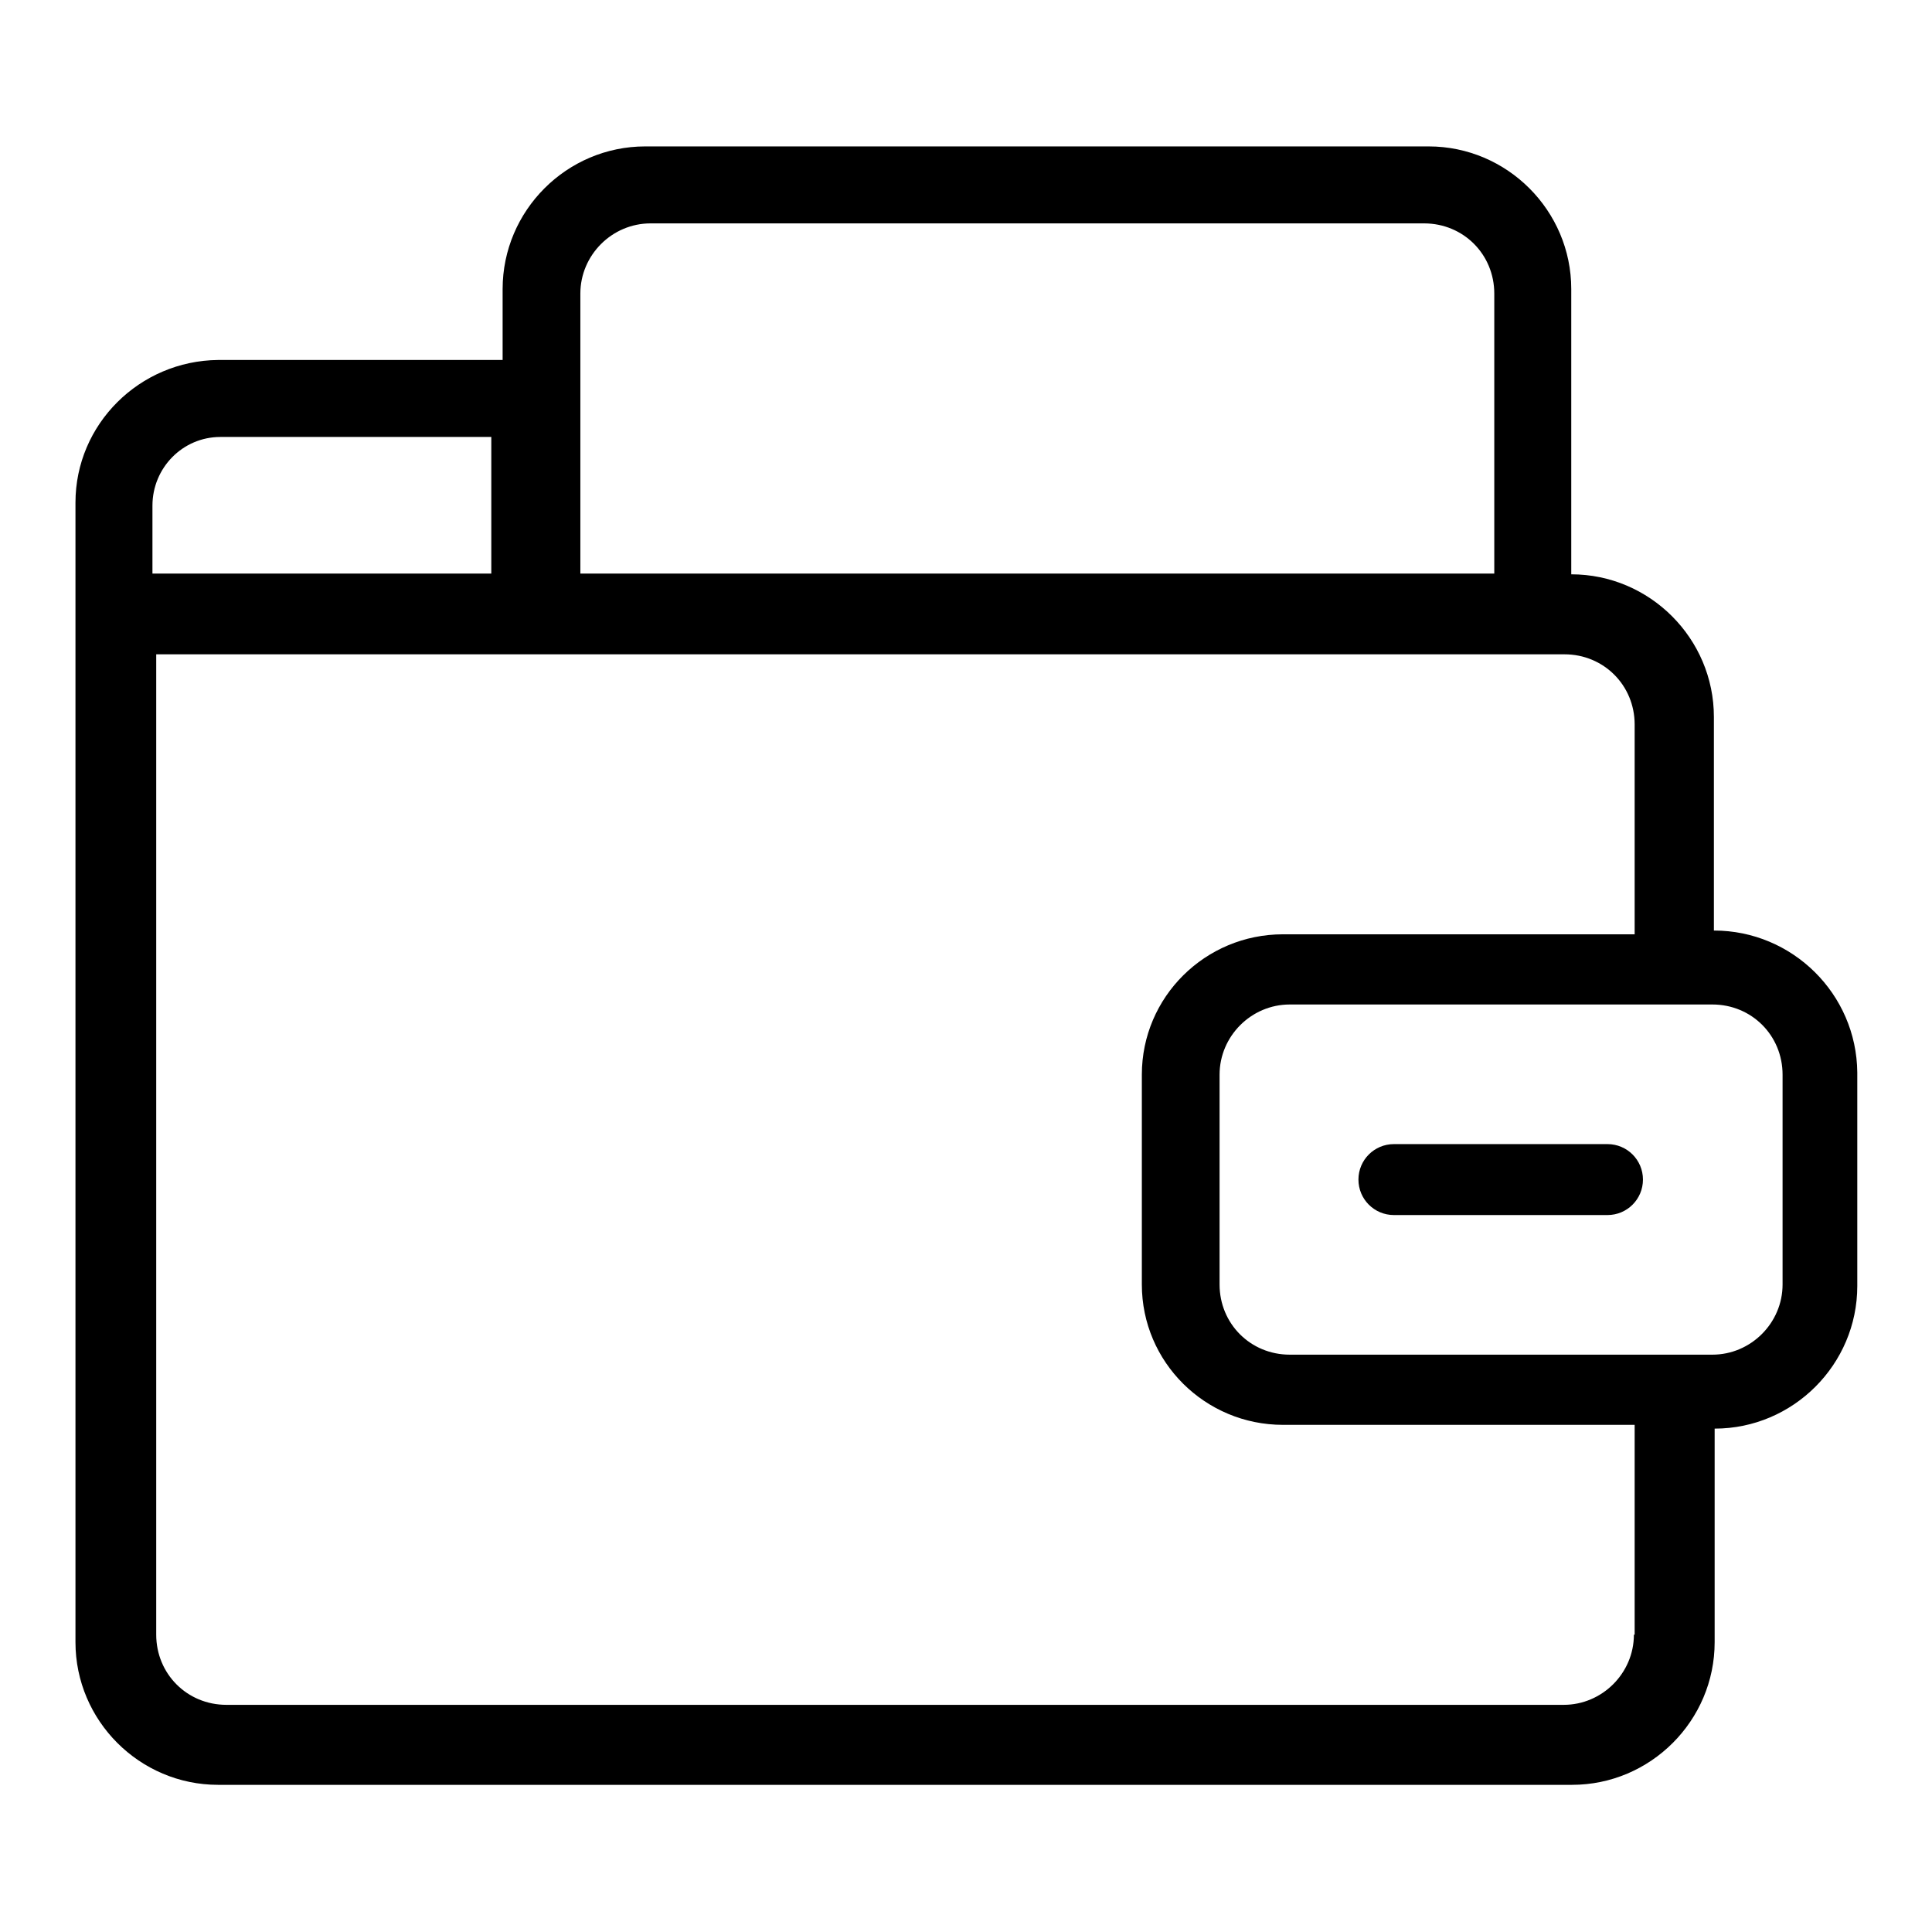
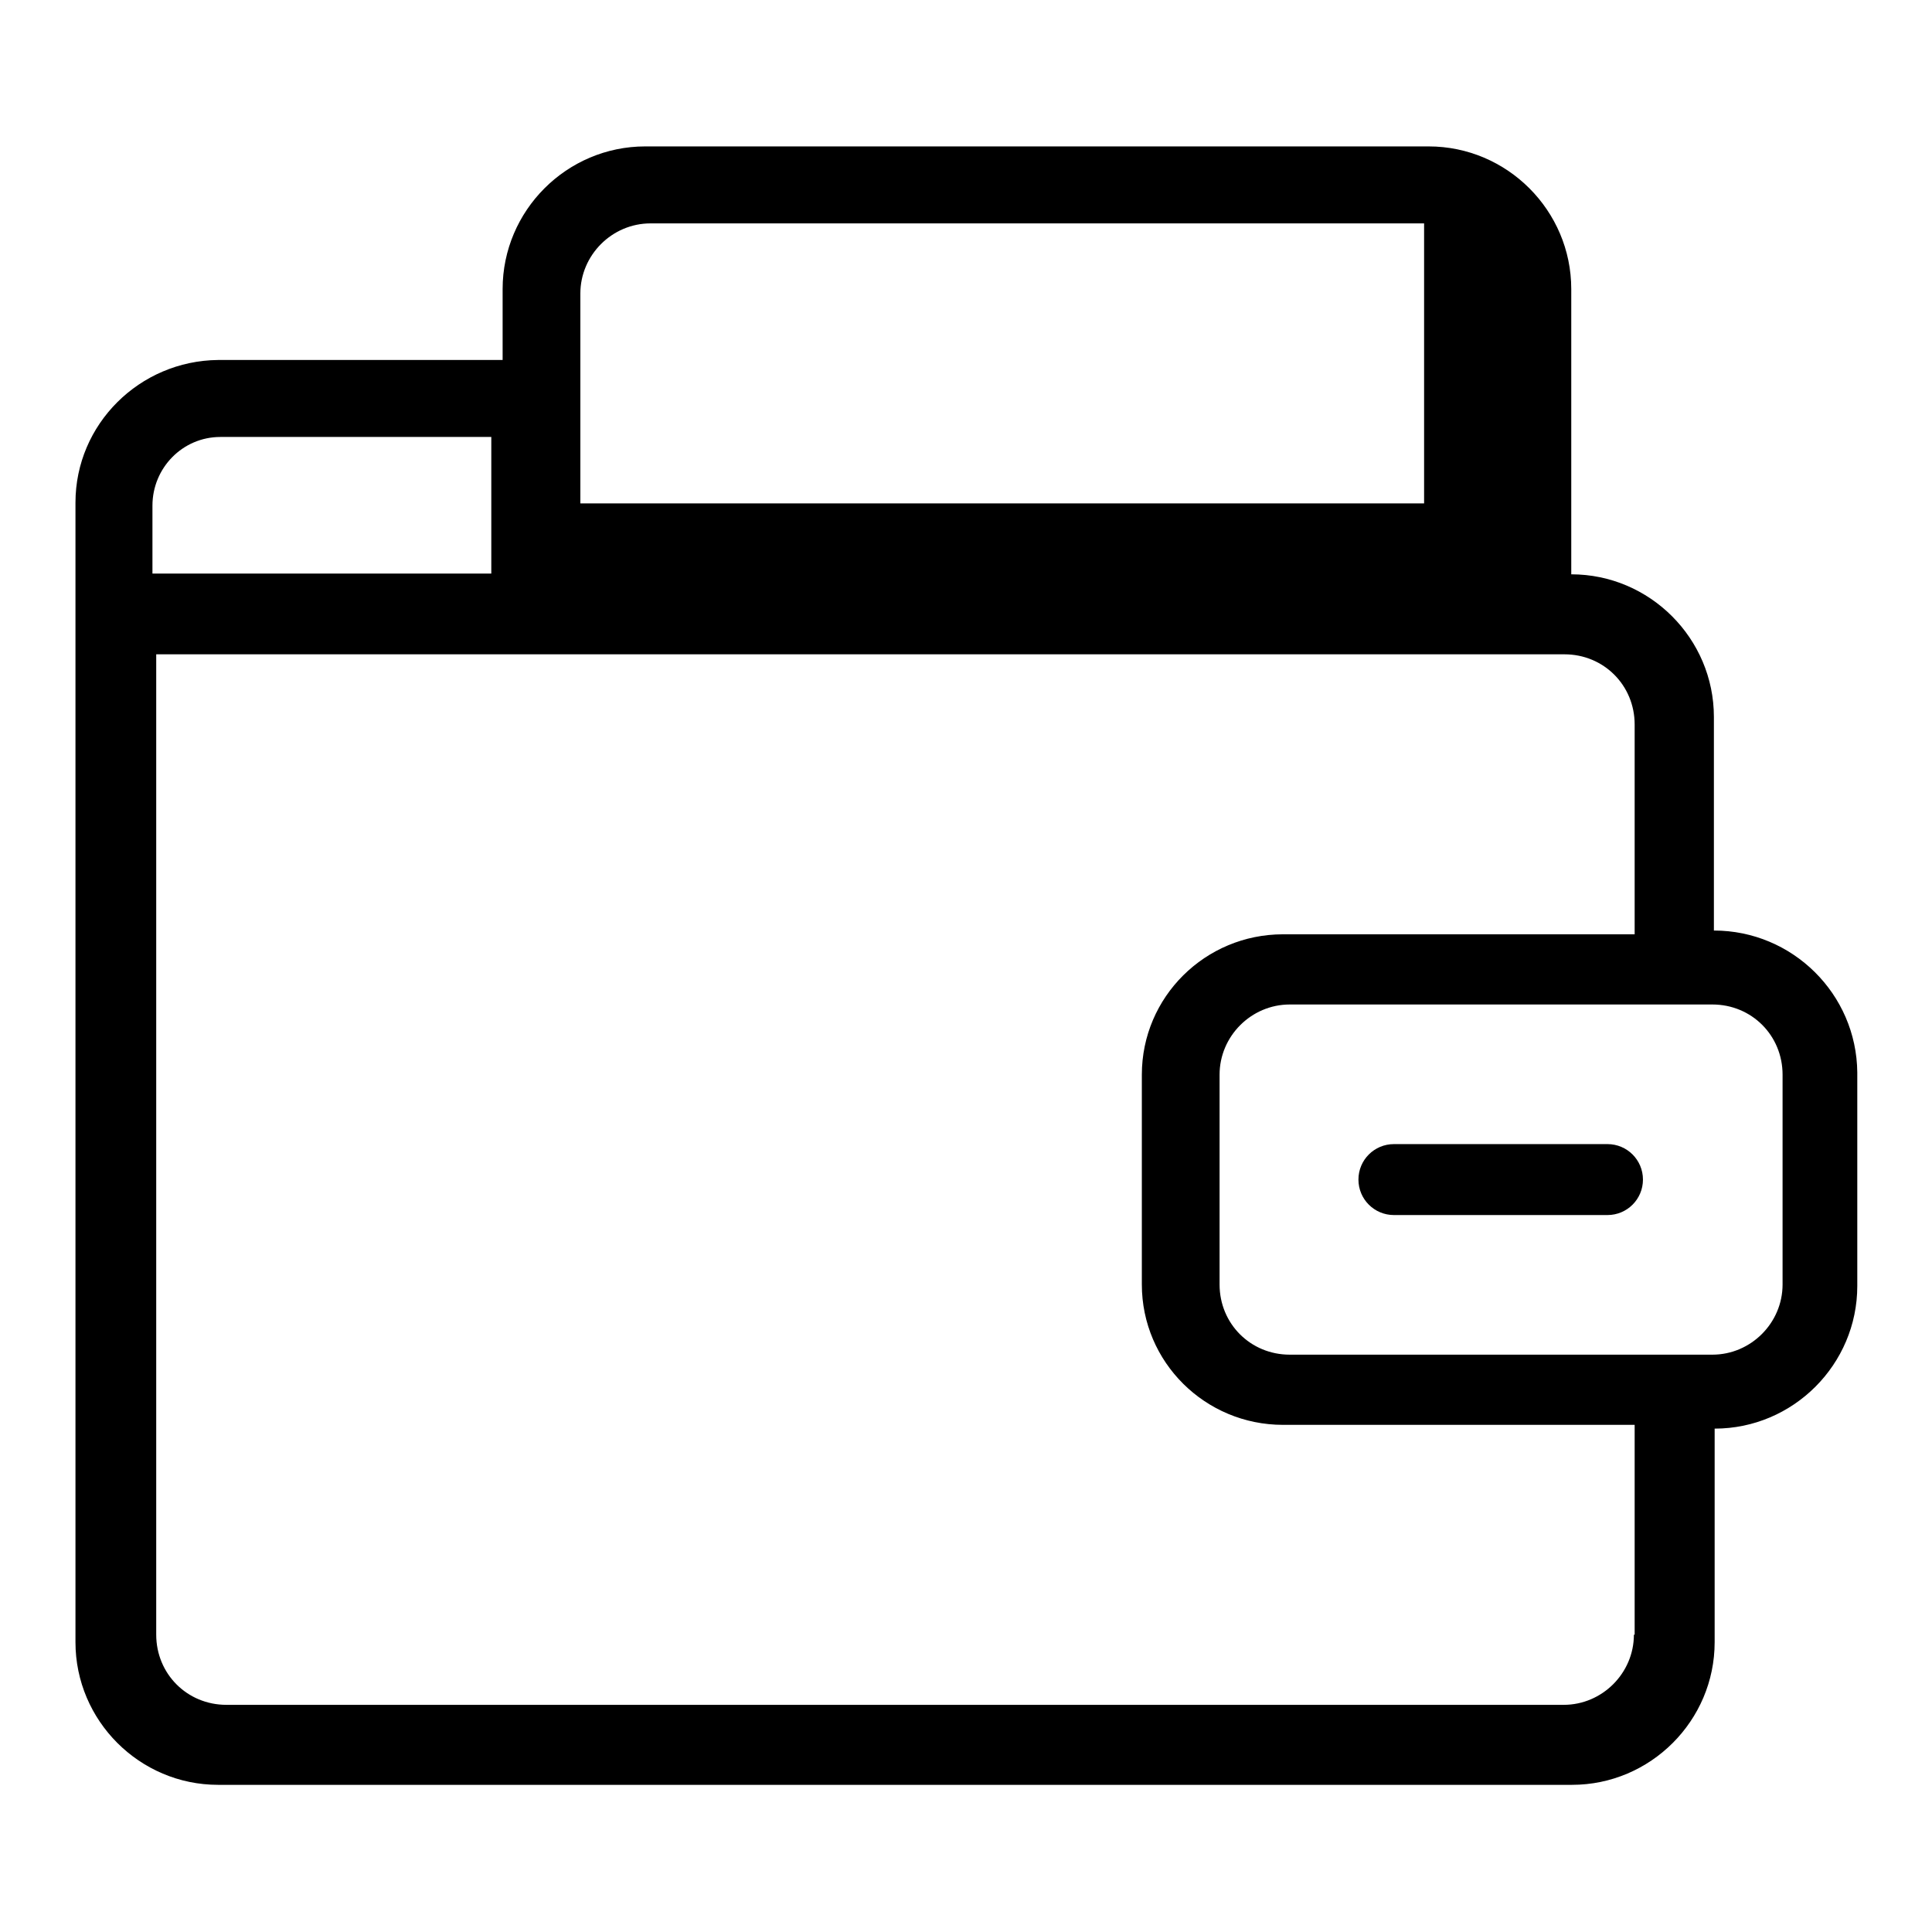
<svg xmlns="http://www.w3.org/2000/svg" version="1.1" x="0px" y="0px" viewBox="0 0 256 256" enable-background="new 0 0 256 256" xml:space="preserve">
  <g>
    <g>
-       <path fill="#000000" d="M213,151.6h-28.3c-2.6,0-4.7,2.1-4.7,4.7s2.1,4.7,4.7,4.7H213c2.6,0,4.7-2.1,4.7-4.7S215.6,151.6,213,151.6L213,151.6z M227.1,123.3V95c0-10.4-8.5-18.9-18.9-18.9V38.3c0-10.4-8.5-18.9-18.9-18.9H85.5c-10.4,0-18.9,8.5-18.9,18.9v9.4H28.9C18.5,47.8,10,56.2,10,66.6v151c0,10.4,8.5,18.9,18.9,18.9h179.4c10.4,0,18.9-8.5,18.9-18.9v-28.3c10.4,0,18.9-8.5,18.9-18.9v-28.3C246,131.7,237.5,123.3,227.1,123.3L227.1,123.3z M76.9,38.9c0-5.1,4.2-9.3,9.3-9.3h102.5c5.2,0,9.3,4.1,9.3,9.3v37.1H76.9V38.9L76.9,38.9z M20.2,67c0-5,4-9.1,9-9.1h35.9v18.1H20.2V67L20.2,67z M216.5,216.6c0,5.1-4.2,9.3-9.3,9.3H30c-5.2,0-9.3-4.1-9.3-9.3V96v-9.3h186.6c5.2,0,9.3,4.1,9.3,9.3v27.8h-46.6c-10.3,0-18.7,8.3-18.7,18.6v27.8c0,10.3,8.4,18.6,18.7,18.6h46.6V216.6L216.5,216.6z M236.2,170.2c0,5.1-4.2,9.3-9.3,9.3h-56c-5.2,0-9.3-4.1-9.3-9.3v-27.8c0-5.1,4.2-9.3,9.3-9.3h56c5.2,0,9.3,4.1,9.3,9.3L236.2,170.2L236.2,170.2z" />
+       <path fill="#000000" d="M213,151.6h-28.3c-2.6,0-4.7,2.1-4.7,4.7s2.1,4.7,4.7,4.7H213c2.6,0,4.7-2.1,4.7-4.7S215.6,151.6,213,151.6L213,151.6z M227.1,123.3V95c0-10.4-8.5-18.9-18.9-18.9V38.3c0-10.4-8.5-18.9-18.9-18.9H85.5c-10.4,0-18.9,8.5-18.9,18.9v9.4H28.9C18.5,47.8,10,56.2,10,66.6v151c0,10.4,8.5,18.9,18.9,18.9h179.4c10.4,0,18.9-8.5,18.9-18.9v-28.3c10.4,0,18.9-8.5,18.9-18.9v-28.3C246,131.7,237.5,123.3,227.1,123.3L227.1,123.3z M76.9,38.9c0-5.1,4.2-9.3,9.3-9.3h102.5v37.1H76.9V38.9L76.9,38.9z M20.2,67c0-5,4-9.1,9-9.1h35.9v18.1H20.2V67L20.2,67z M216.5,216.6c0,5.1-4.2,9.3-9.3,9.3H30c-5.2,0-9.3-4.1-9.3-9.3V96v-9.3h186.6c5.2,0,9.3,4.1,9.3,9.3v27.8h-46.6c-10.3,0-18.7,8.3-18.7,18.6v27.8c0,10.3,8.4,18.6,18.7,18.6h46.6V216.6L216.5,216.6z M236.2,170.2c0,5.1-4.2,9.3-9.3,9.3h-56c-5.2,0-9.3-4.1-9.3-9.3v-27.8c0-5.1,4.2-9.3,9.3-9.3h56c5.2,0,9.3,4.1,9.3,9.3L236.2,170.2L236.2,170.2z" />
    </g>
  </g>
</svg>